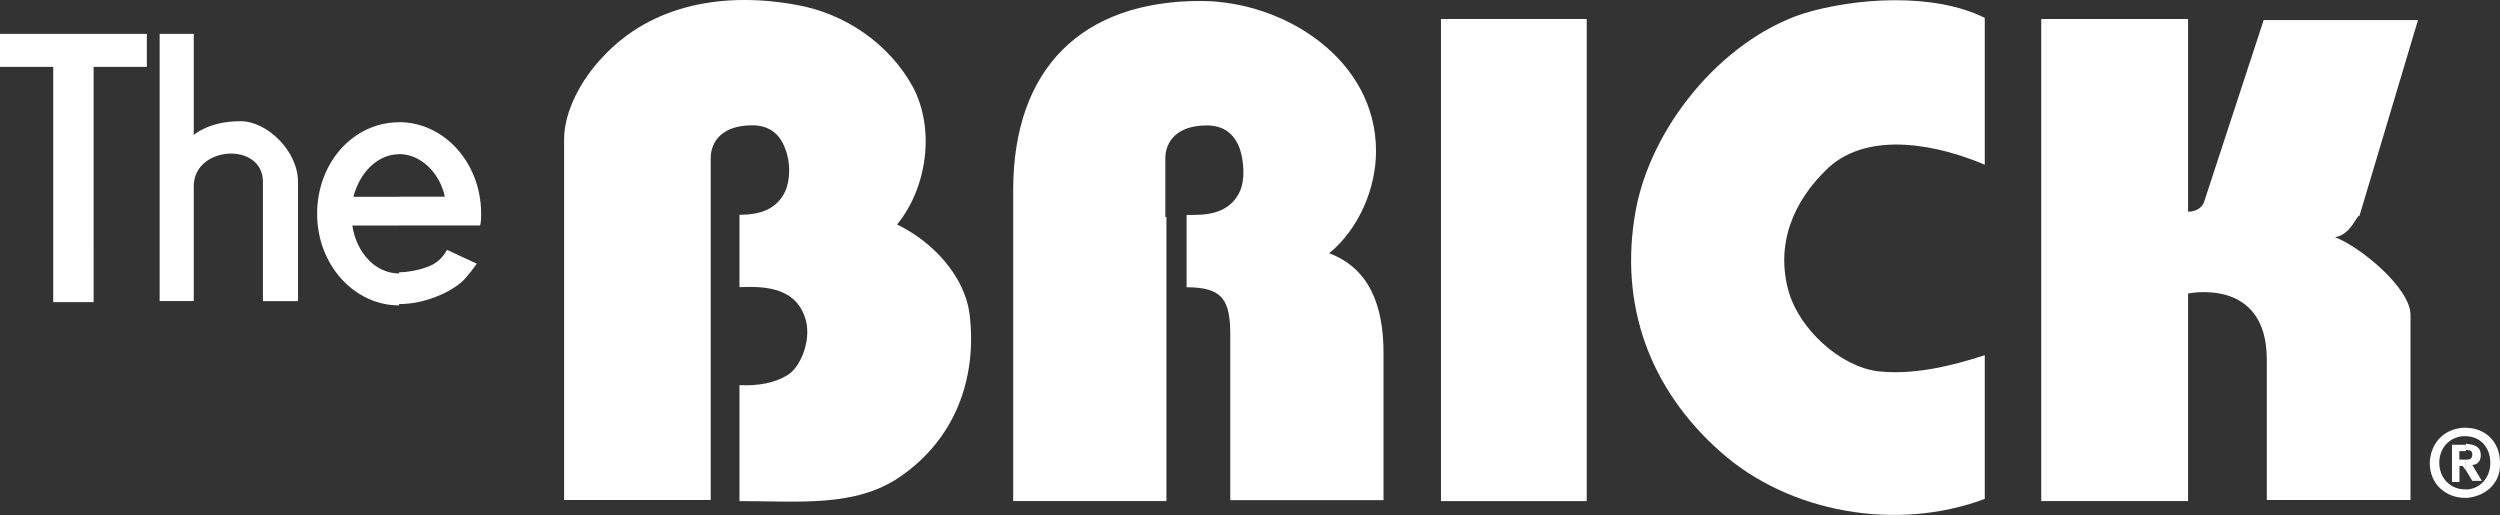
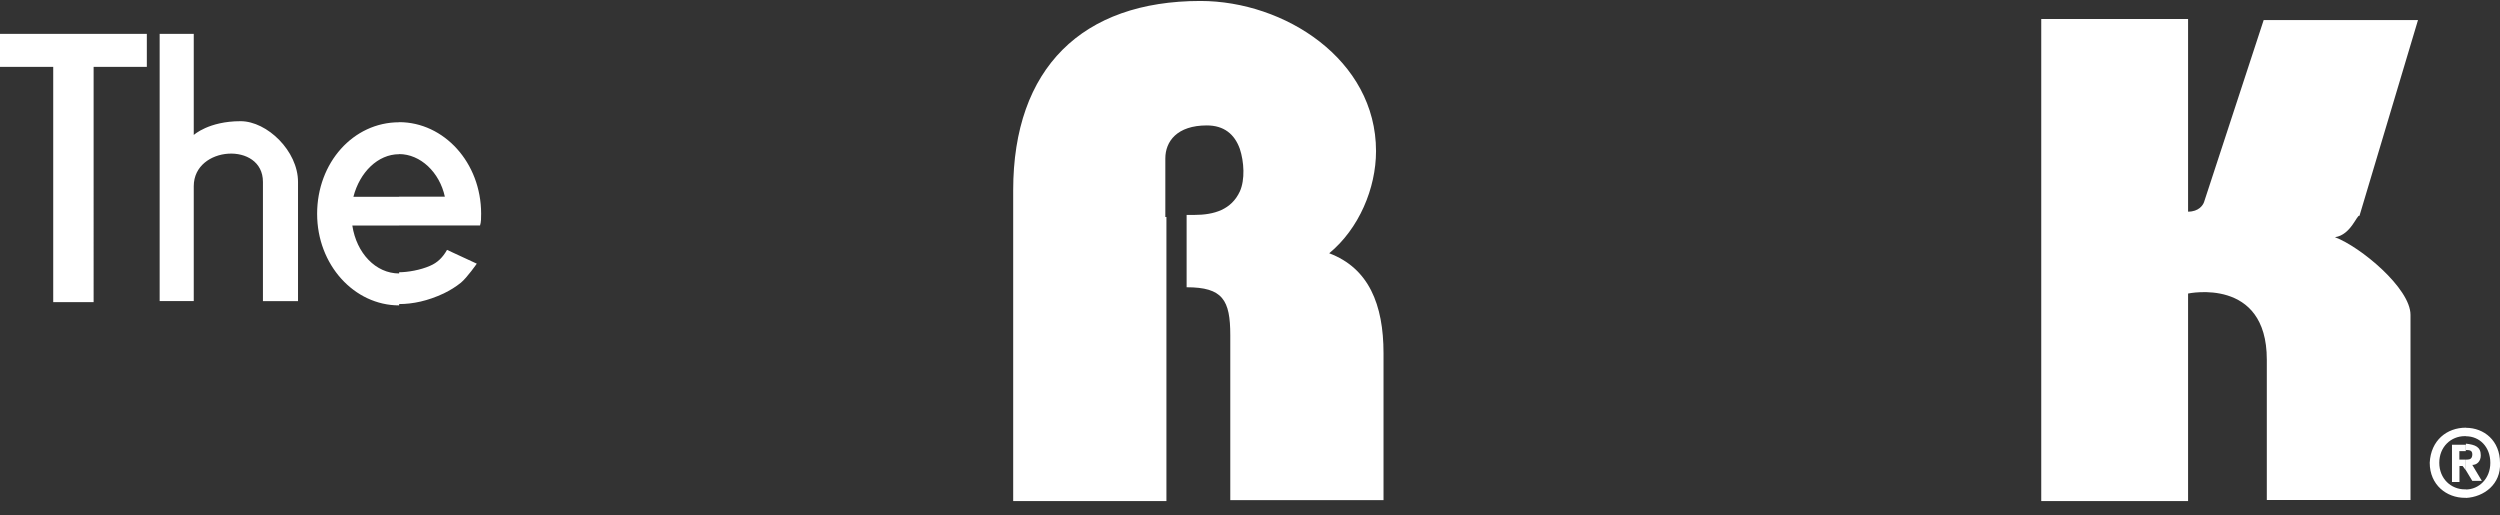
<svg xmlns="http://www.w3.org/2000/svg" id="Layer_2" data-name="Layer 2" viewBox="0 0 206.7 42.58">
  <rect x="0" y="0" width="206.7" height="42.58" fill="#333333" stroke="none" />
  <defs>
    <style>      .cls-1 {        fill: #fff;        stroke-width: 0px;      }    </style>
  </defs>
  <g id="Layer_1-2" data-name="Layer 1">
    <g>
      <path class="cls-1" d="M4.4,5.53v19.45h3.34V5.53h4.4v-2.73H0v2.73h4.4ZM33,10.11v2.64c-1.76,0-3.26,1.5-3.78,3.52h3.78v2.38h-3.87c.35,2.29,1.94,3.96,3.87,3.96v2.64c-3.7,0-6.78-3.34-6.78-7.57s2.99-7.57,6.78-7.57M13.2,2.8v22.09h2.82v-9.5c0-3.34,5.72-3.7,5.72-.35v9.86h2.9v-9.86c0-2.55-2.55-5.02-4.75-5.02-2.64,0-3.87,1.14-3.87,1.14V2.8h-2.82ZM33,18.64v-2.38h3.78c-.44-2.02-2.02-3.52-3.78-3.52v-2.64c3.7,0,6.78,3.34,6.78,7.57,0,.35,0,.7-.09.97h-6.69ZM33,25.15v-2.64c.7,0,1.76-.18,2.55-.53.62-.26,1.06-.7,1.41-1.32l2.46,1.14s-.79,1.14-1.32,1.58c-.44.35-.88.62-1.41.88-1.32.62-2.55.88-3.7.88" />
-       <path class="cls-1" d="M58.78,41.34h-12.14V11.51c0-2.29,1.41-4.93,3.17-6.77C53.85.34,59.92-.72,65.99.43c3.78.7,7.48,3.08,9.5,6.78,1.85,3.52,1.14,8.36-1.32,11.35,3.08,1.5,5.54,4.31,5.98,7.3.7,5.45-1.23,10.47-5.72,13.55-3.7,2.55-8.36,2.02-13.29,2.02v-9.59c1.5.09,2.99-.18,4.05-.88,1.06-.7,2.02-3.08,1.32-4.84-.88-2.38-3.34-2.46-5.37-2.38v-5.98c1.67,0,3.08-.44,3.78-1.94.44-.97.44-2.46,0-3.52-.44-1.23-1.32-1.94-2.73-1.94-2.46,0-3.43,1.32-3.43,2.73v28.24h0Z" />
-       <path class="cls-1" d="M164.1,1.48v12.14c-3.7-1.58-9.5-2.9-12.94.26-2.9,2.73-4.4,6.34-3.25,10.3.88,2.99,4.14,6.07,7.3,6.51,2.99.35,6.16-.44,8.89-1.32v11.88c-7.3,2.73-16.19,1.14-21.82-3.87-5.9-5.19-8.45-12.23-7.04-19.97,1.23-6.78,6.95-13.99,13.82-16.28,4.31-1.32,10.82-1.76,15.05.35" />
      <path class="cls-1" d="M193.05,19.61c2.11.79,6.25,4.22,6.25,6.42v15.31h-11.88v-11.61c0-6.86-6.51-5.46-6.51-5.46v17.16h-12.14V1.57h12.14v15.93c.88,0,1.23-.53,1.32-.79l4.93-15.05h12.76l-4.84,16.19c-.18-.18-.7,1.58-2.02,1.76" />
-       <rect class="cls-1" x="119.14" y="1.57" width="12.05" height="39.86" />
      <path class="cls-1" d="M96.44,17.94v23.49h-12.67V15.74C83.77,5.62,89.49.08,99.25.08c6.95,0,14.52,4.84,14.52,12.41,0,3.08-1.41,6.42-3.87,8.45,3.26,1.23,4.49,4.22,4.49,8.27v12.14h-12.67v-13.64c0-2.9-.62-3.96-3.61-3.96v-5.98h.62c1.67,0,3.08-.44,3.78-1.94.44-.97.35-2.46,0-3.52-.44-1.23-1.32-1.94-2.73-1.94-2.46,0-3.43,1.32-3.43,2.73v4.84h.09Z" />
      <path class="cls-1" d="M203.88,35.36v.7h-.09c-1.14,0-2.11.88-2.11,2.2s.97,2.2,2.11,2.2h.09v.7h-.09c-1.5,0-2.9-1.06-2.9-2.9.09-1.85,1.41-2.9,2.99-2.9h0ZM203.35,38.53h.26l.26.35v-.88h-.53v-.7h.53v-.53h-1.14v3.08h.62v-1.32h0ZM203.88,41.17v-.7c1.06,0,2.02-.88,2.02-2.2s-.88-2.2-2.02-2.2v-.7c1.5,0,2.82,1.06,2.82,2.9.09,1.76-1.32,2.82-2.82,2.9M203.88,38.88l.53.88h.79l-.79-1.32c.35,0,.7-.26.7-.79,0-.7-.44-.88-1.23-.97v.53c.26,0,.53,0,.53.35s-.18.44-.44.44h-.09v.88h0Z" />
    </g>
  </g>
</svg>